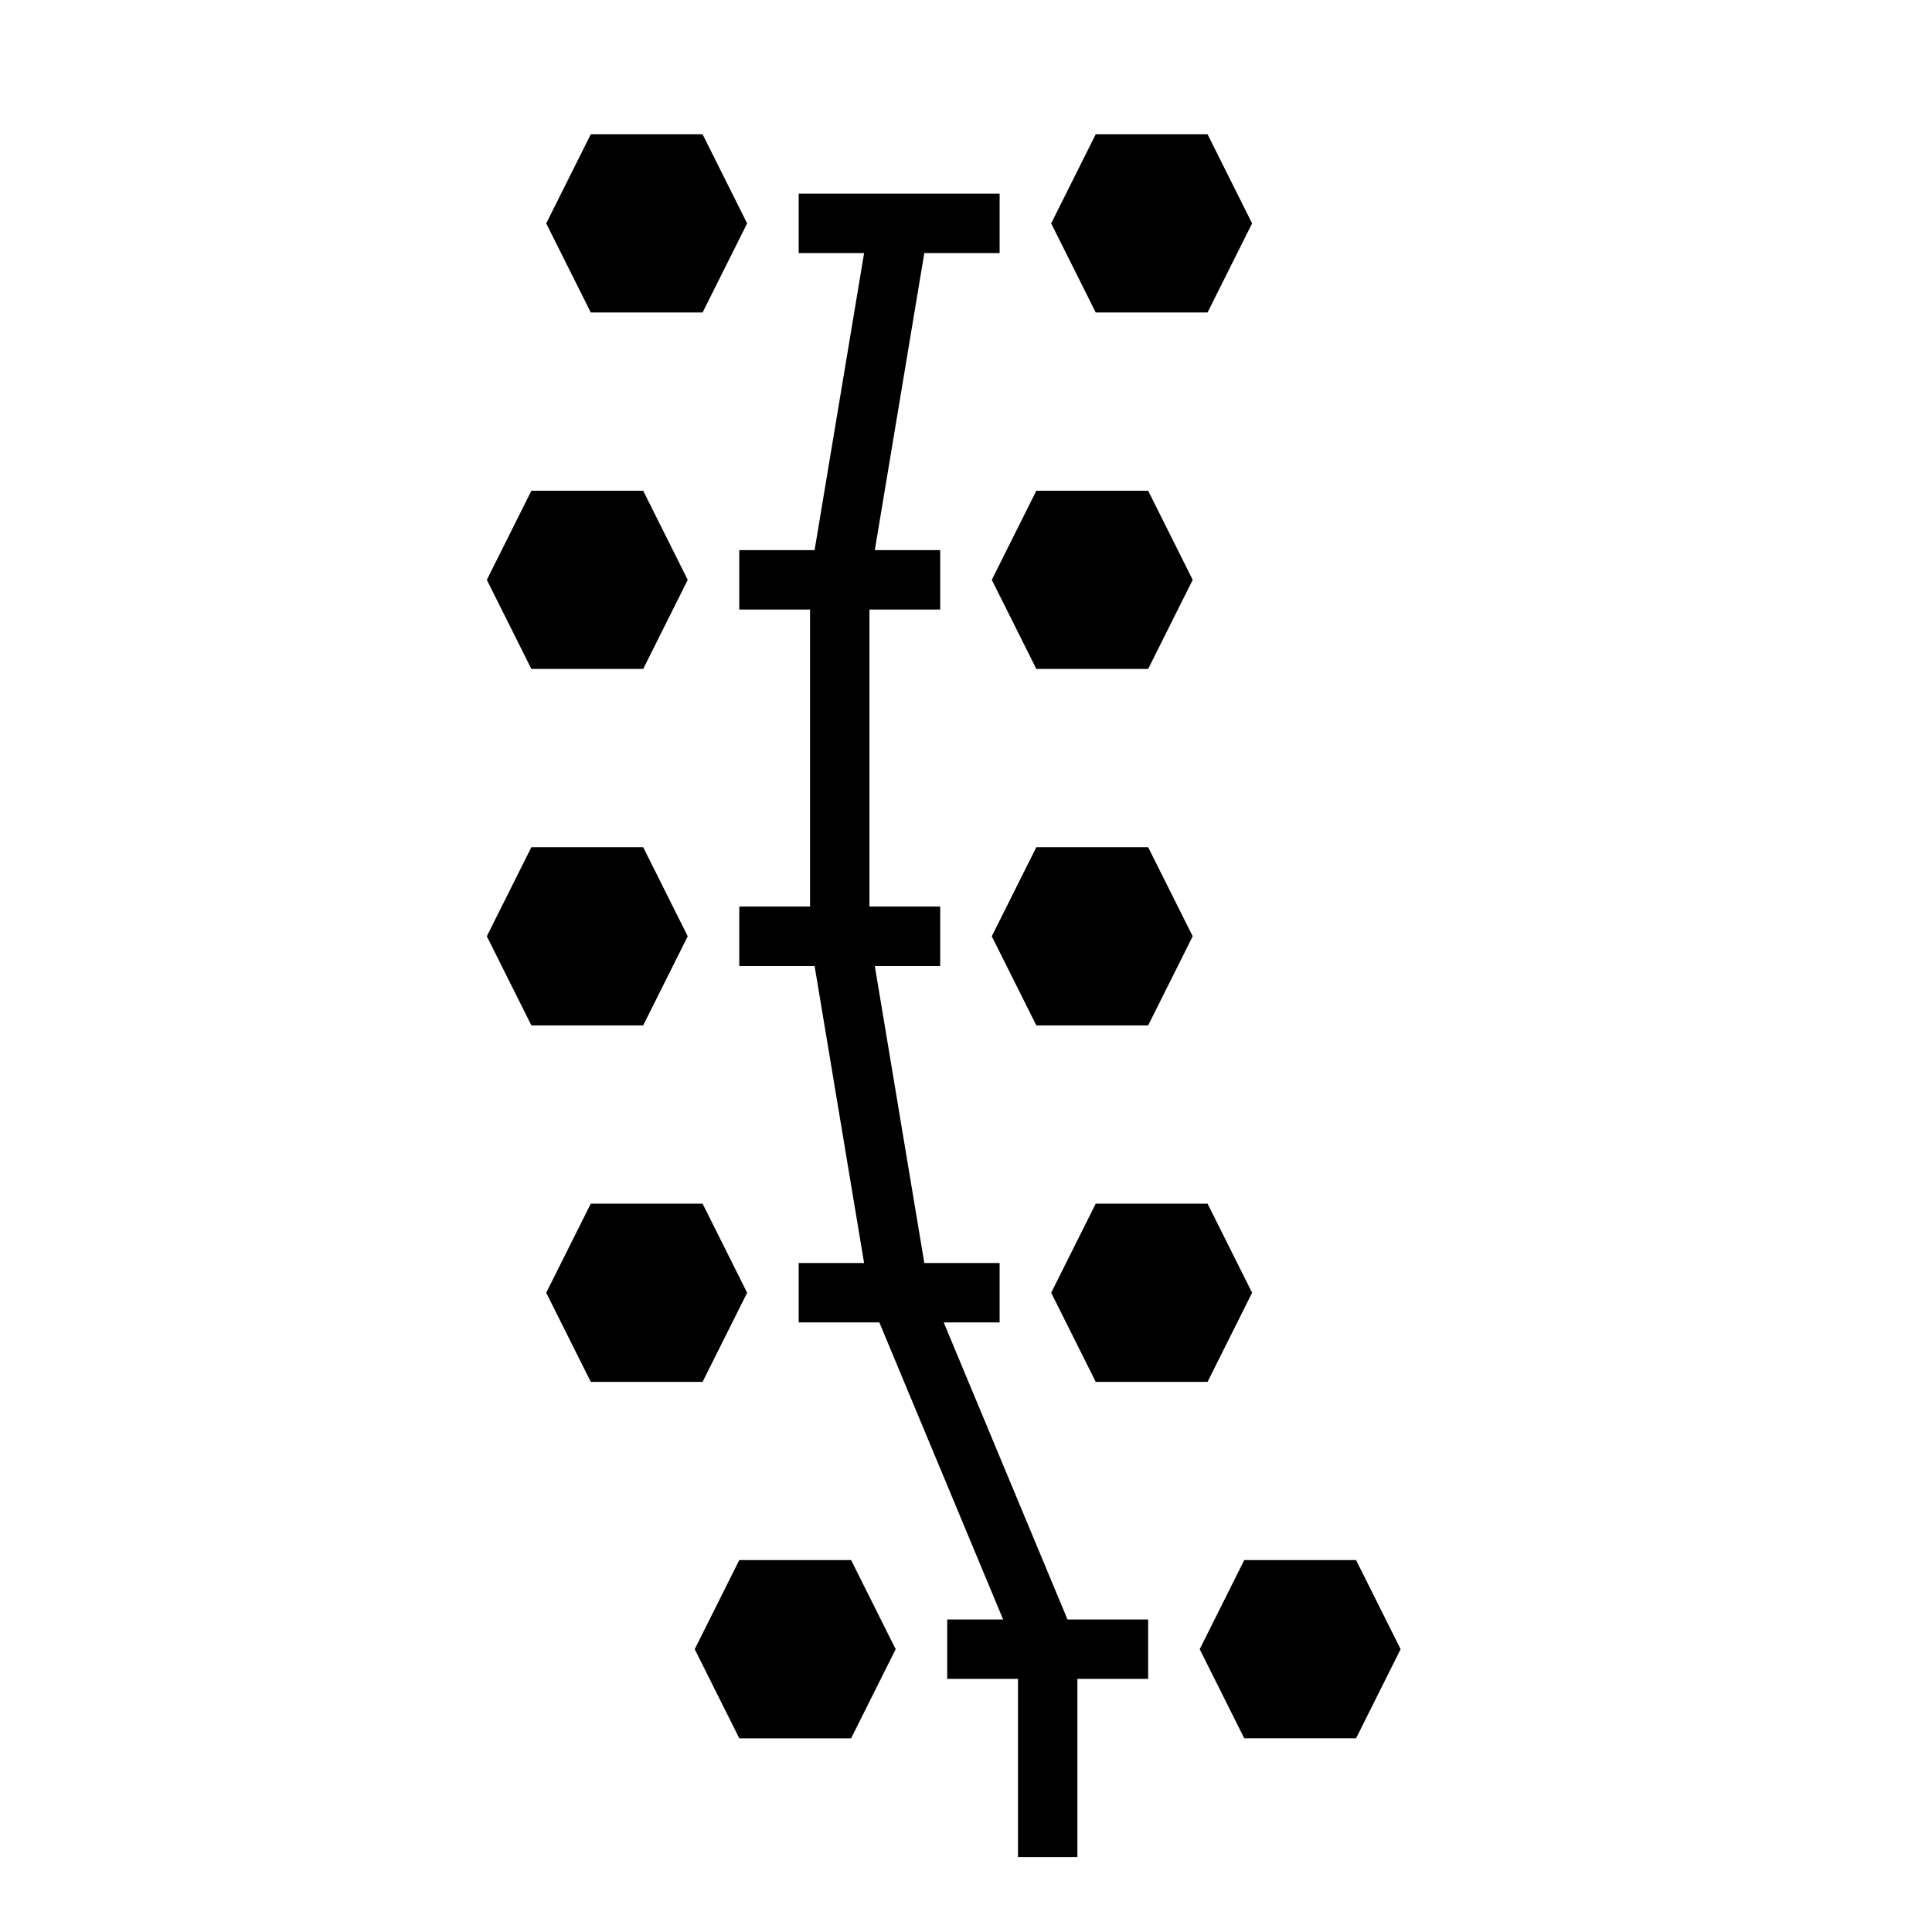
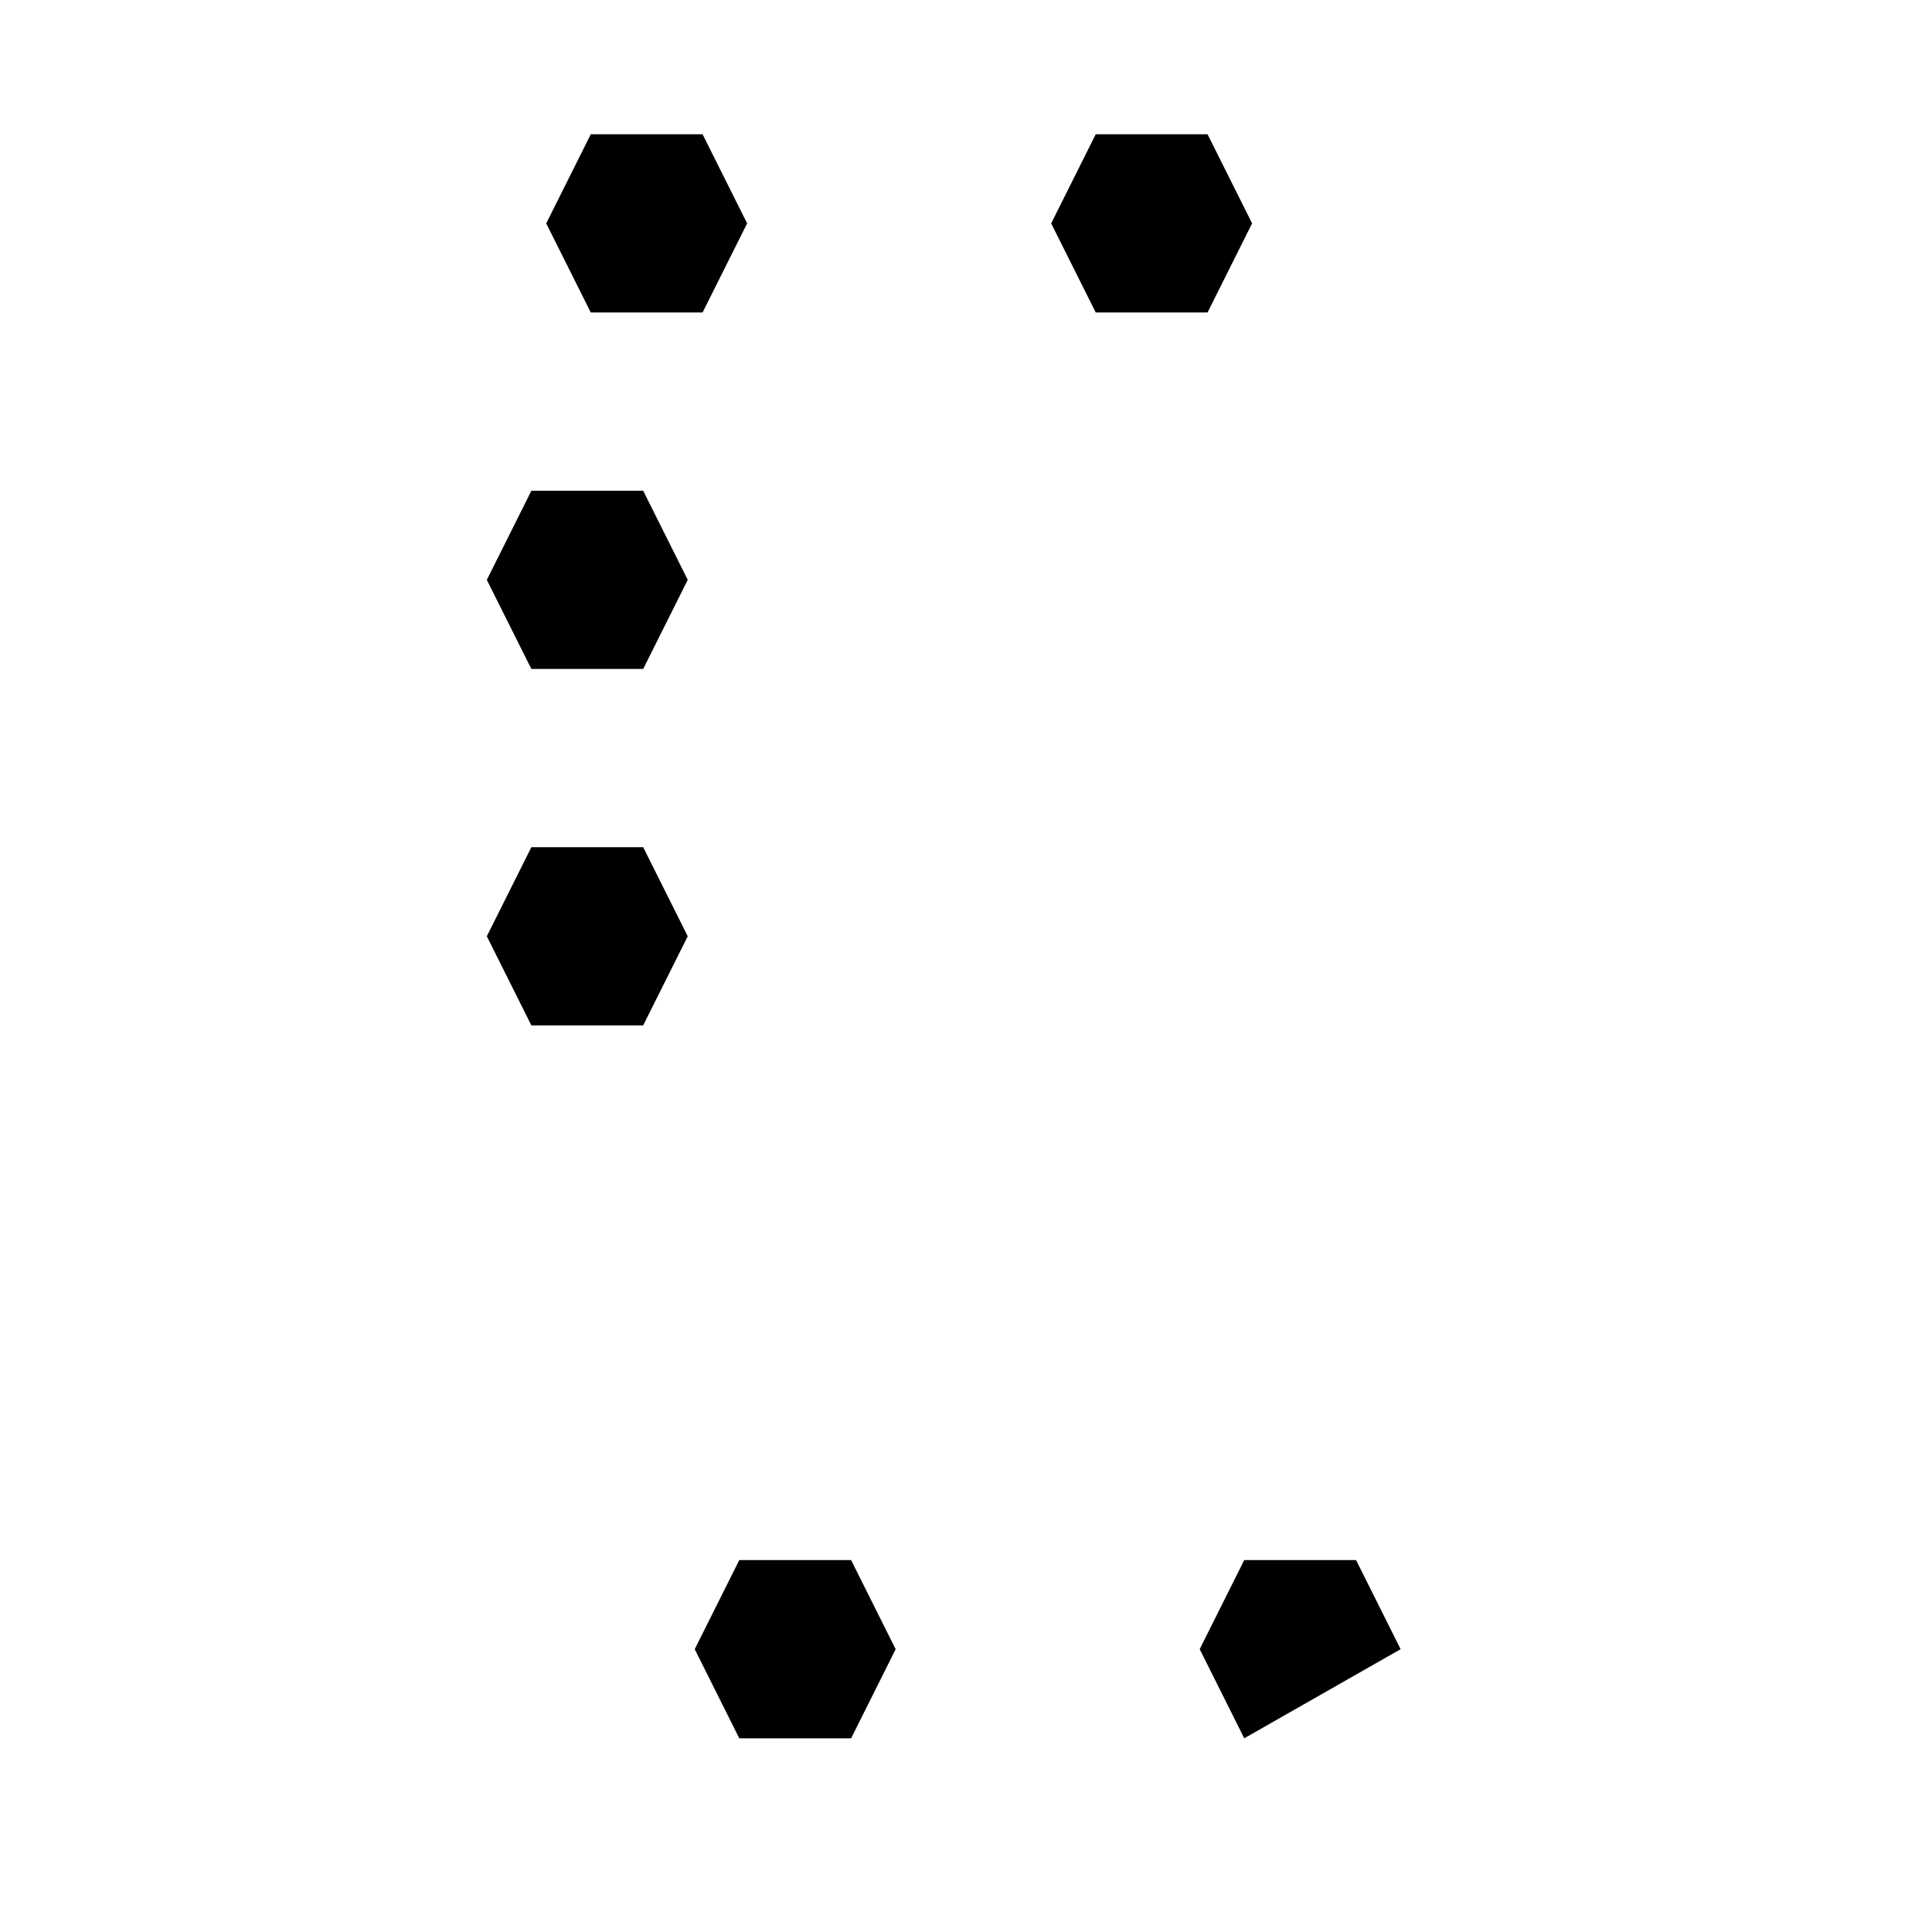
<svg xmlns="http://www.w3.org/2000/svg" fill="#000000" width="800px" height="800px" version="1.1" viewBox="144 144 512 512">
  <g>
    <path d="m342 203.2-11.809-23.617h-29.629l-11.809 23.617 11.809 23.613h29.629z" />
-     <path d="m330.19 510.21 11.809-23.617-11.809-23.613h-29.629l-11.809 23.613 11.809 23.617z" />
-     <path d="m515.18 581.05-11.809-23.617h-29.633l-11.805 23.617 11.805 23.617h29.633z" />
+     <path d="m515.18 581.05-11.809-23.617h-29.633l-11.805 23.617 11.805 23.617z" />
    <path d="m369.55 604.67 11.809-23.617-11.809-23.617h-29.633l-11.809 23.617 11.809 23.617z" />
    <path d="m284.82 368.51-11.809 23.613 11.809 23.617h29.629l11.809-23.617-11.809-23.613z" />
    <path d="m314.45 274.05h-29.629l-11.809 23.617 11.809 23.613h29.629l11.809-23.613z" />
    <path d="m434.38 179.58-11.809 23.617 11.809 23.613h29.633l11.805-23.613-11.805-23.617z" />
-     <path d="m475.82 486.59-11.805-23.613h-29.633l-11.809 23.613 11.809 23.617h29.633z" />
-     <path d="m448.27 274.05h-29.629l-11.809 23.617 11.809 23.613h29.629l11.809-23.613z" />
-     <path d="m418.64 368.51-11.809 23.613 11.809 23.617h29.629l11.809-23.617-11.809-23.613z" />
-     <path d="m448.27 573.18h-21.371l-32.805-78.723h14.816v-15.742h-19.957l-13.121-78.719h17.332v-15.746h-18.75v-78.719h18.75v-15.746h-17.332l13.121-78.719h19.957v-15.746h-53.246v15.746h17.332l-13.121 78.719h-19.957v15.746h18.754v78.719h-18.754v15.746h19.957l13.121 78.719h-17.332v15.742h21.371l32.805 78.723h-14.816v15.742h18.75v47.234h15.746v-47.234h18.75z" />
  </g>
</svg>